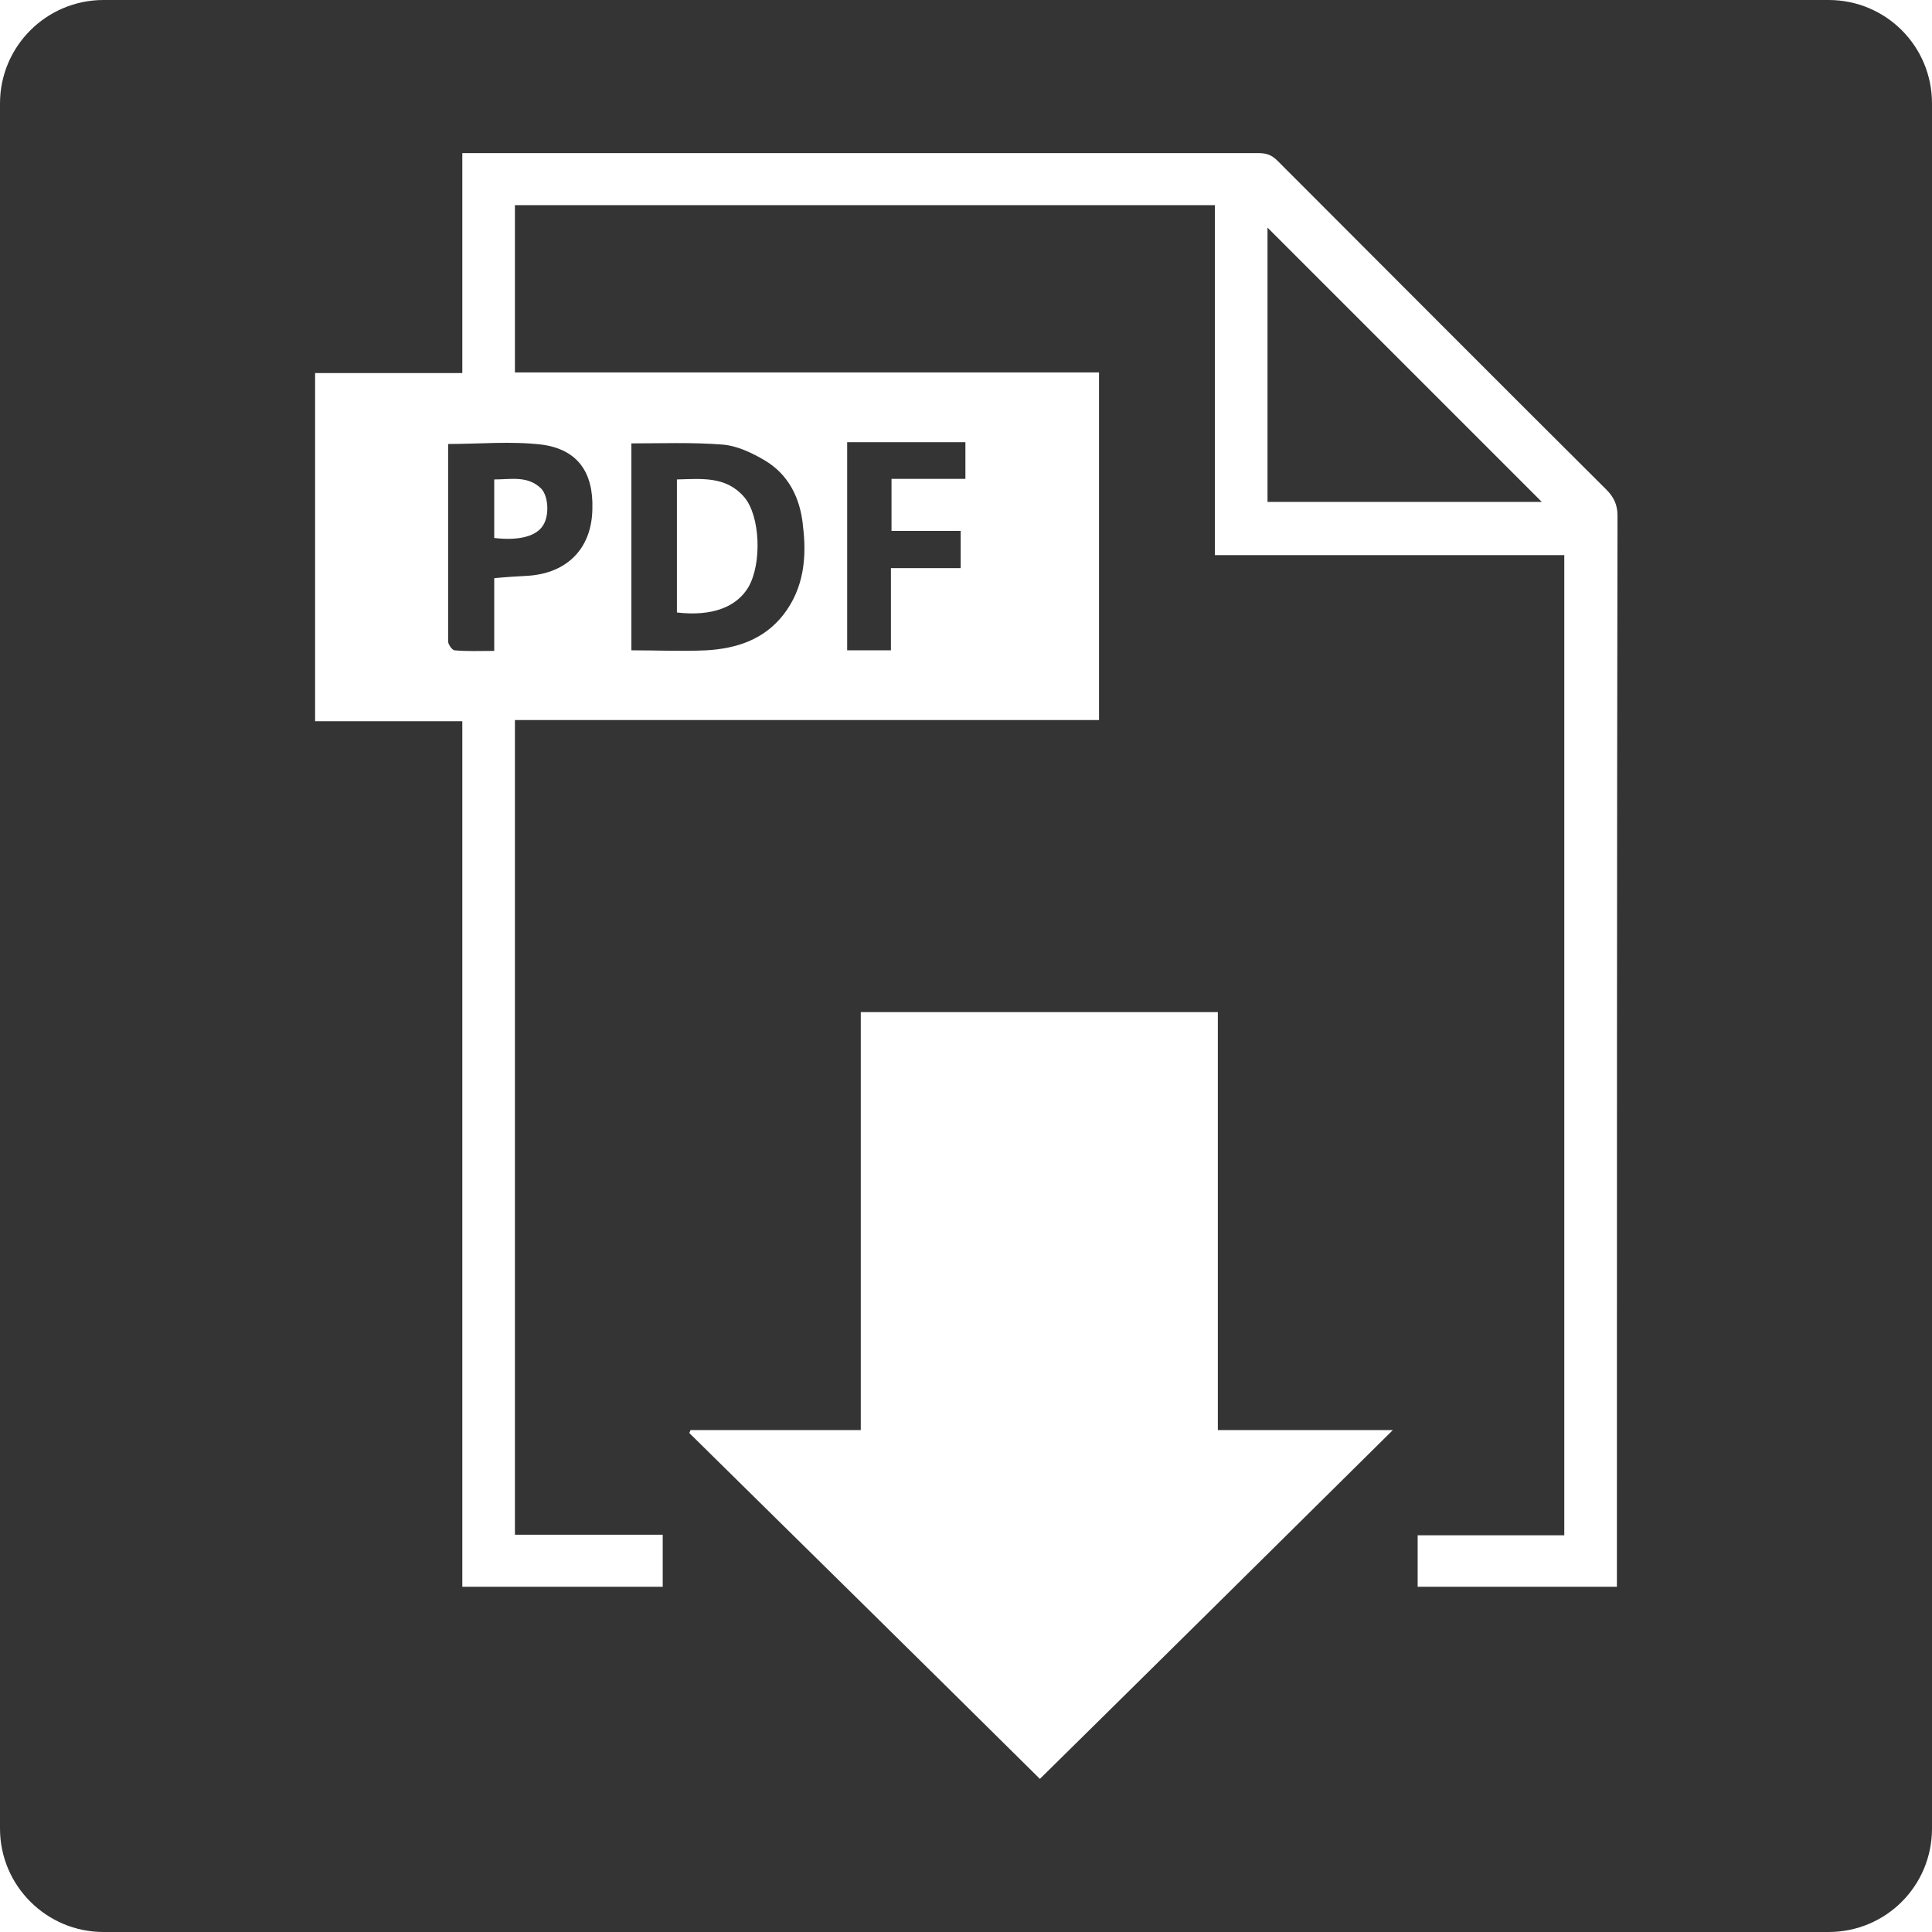
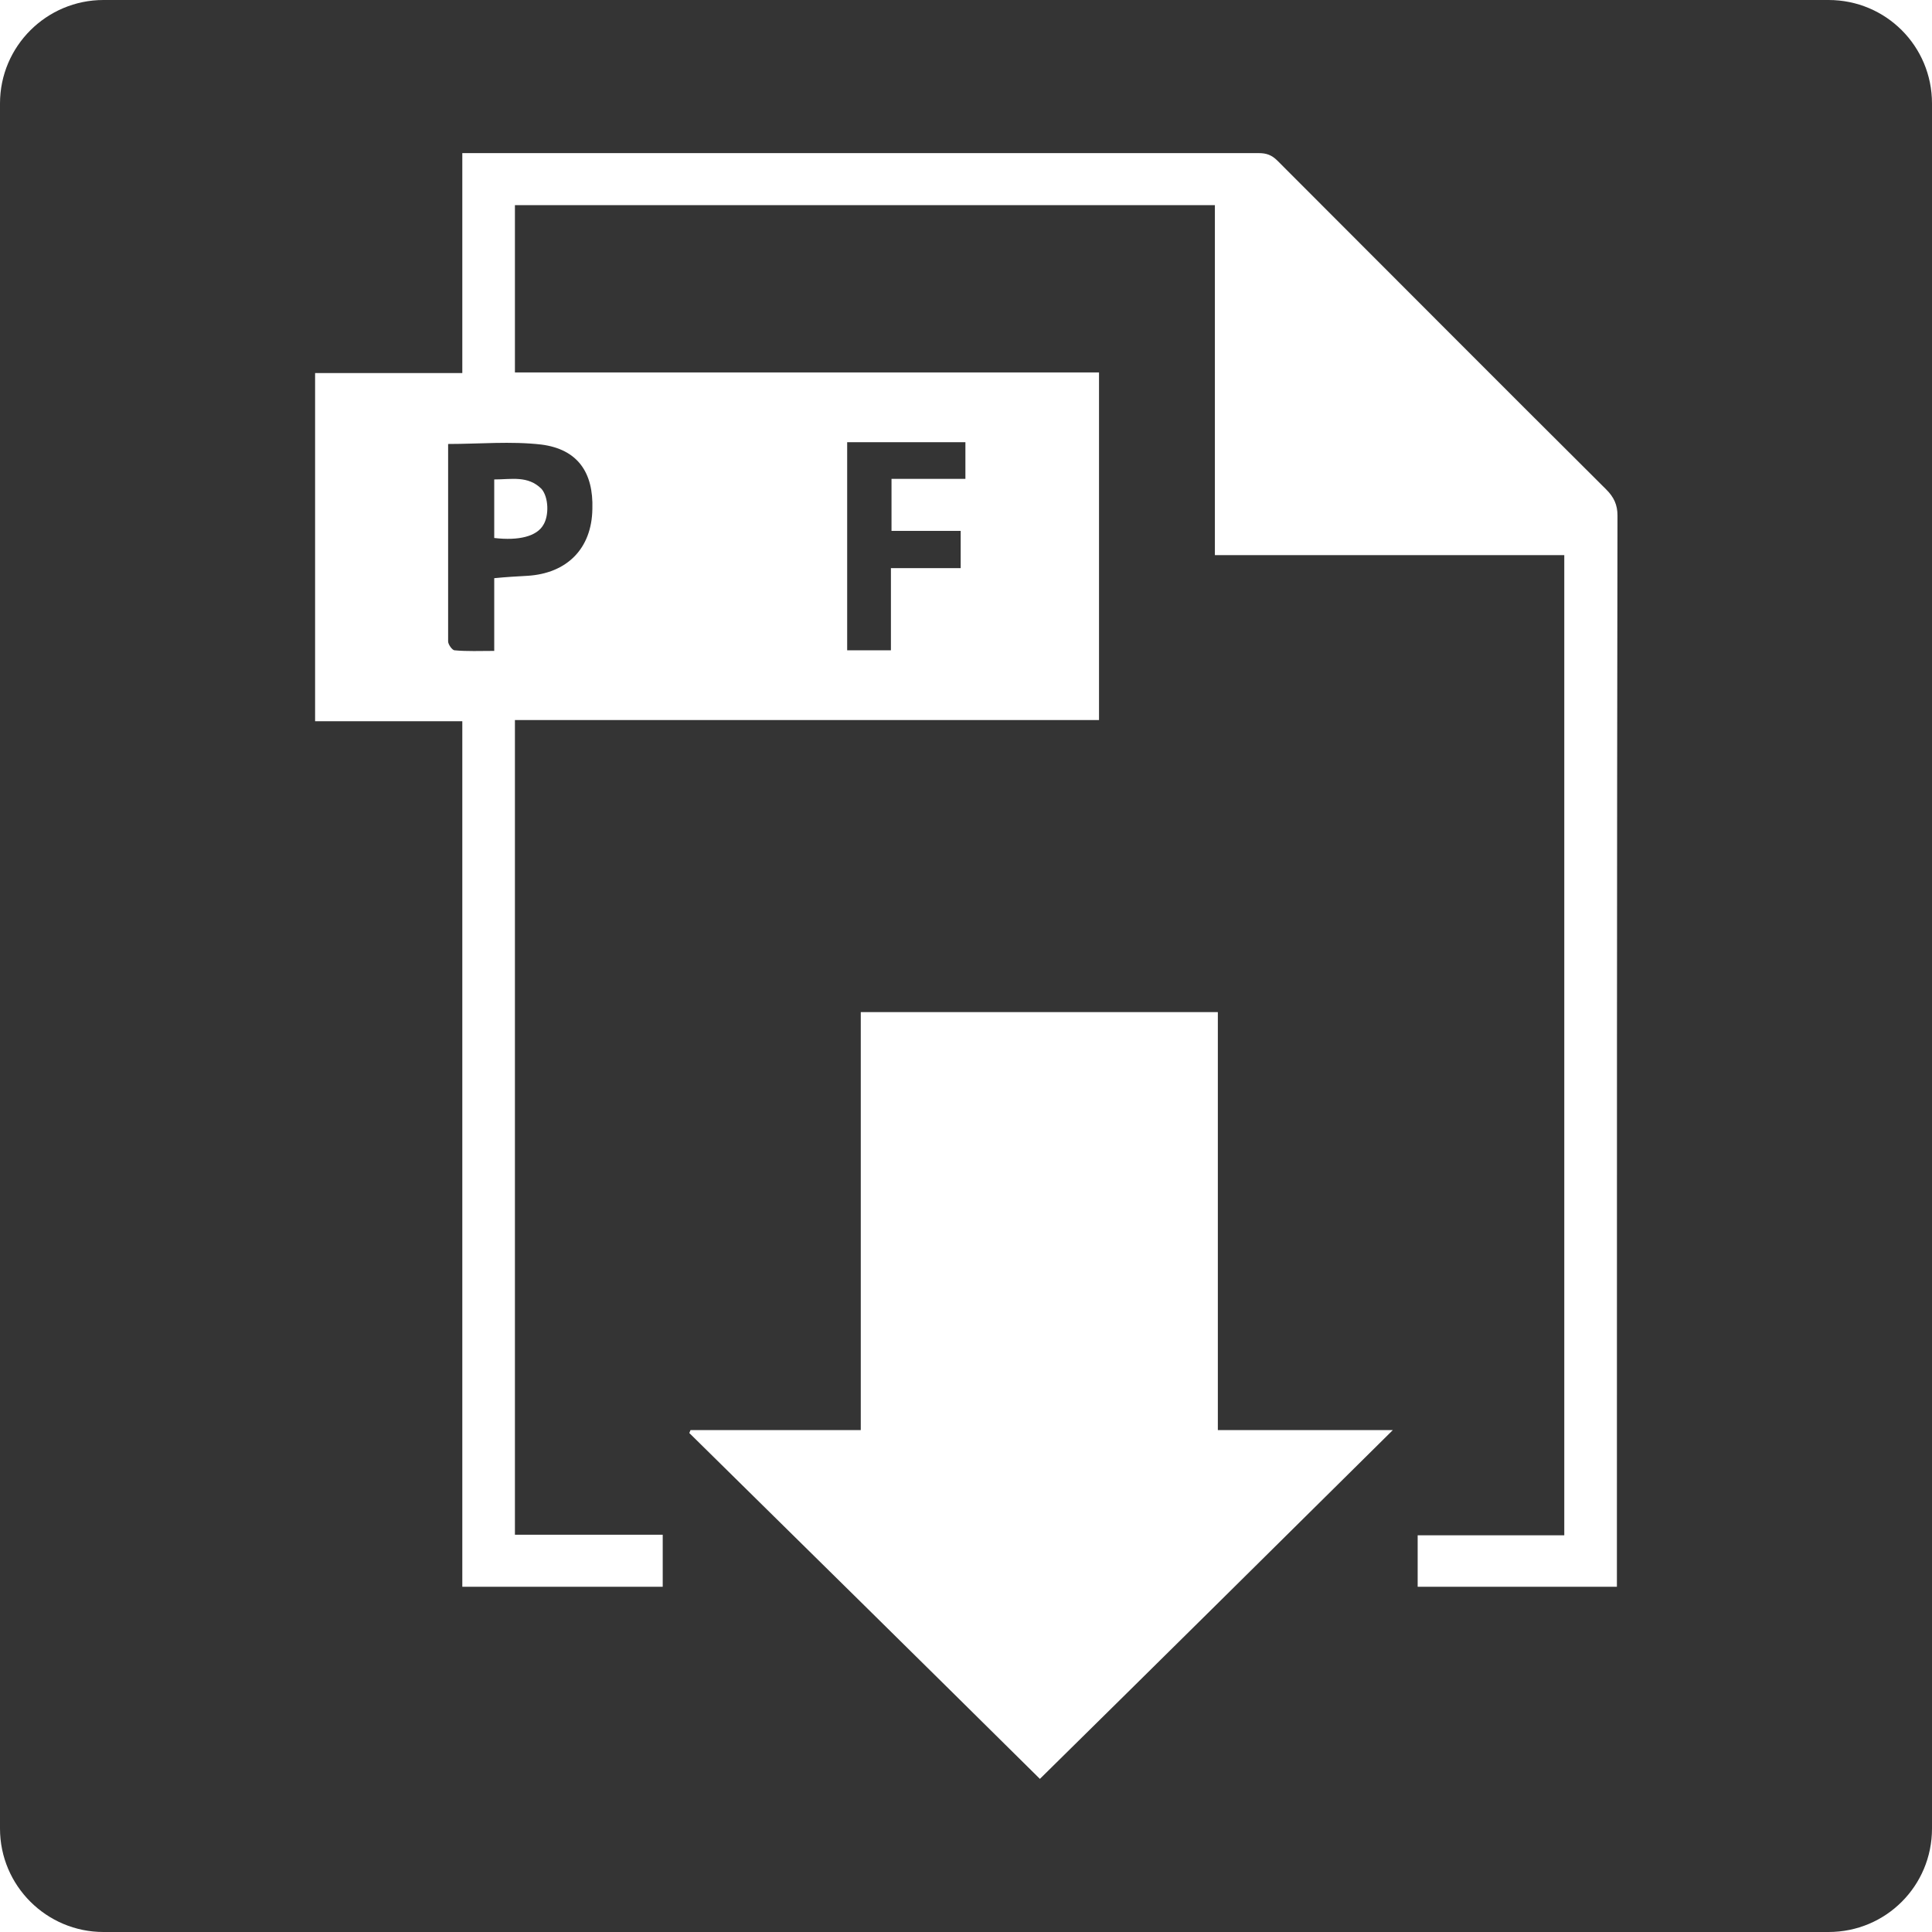
<svg xmlns="http://www.w3.org/2000/svg" id="Capa_1" viewBox="0 0 32.68 32.68">
  <defs>
    <style>.cls-1{fill:#343434;}</style>
  </defs>
  <path class="cls-1" d="M9.16,7.52c-.52-.06-1.05-.01-1.58-.01v2.37c0,.32,0,.65,0,.97,0,.05,.07,.15,.11,.15,.21,.02,.43,.01,.67,.01v-1.23c.2-.02,.38-.03,.56-.04,.67-.04,1.09-.46,1.1-1.13,.02-.62-.25-1.01-.86-1.09Zm.03,1.36c-.11,.19-.41,.27-.83,.22v-.99c.29,0,.57-.07,.8,.16,.12,.14,.13,.45,.03,.61Z" />
-   <path class="cls-1" d="M13.58,8.87c-.05-.45-.24-.84-.64-1.08-.22-.13-.47-.25-.72-.27-.51-.04-1.03-.02-1.54-.02v3.5c.44,0,.86,.02,1.27,0,.51-.03,.97-.18,1.3-.6,.35-.45,.4-.98,.33-1.52Zm-.92,1.06c-.2,.34-.62,.5-1.21,.43v-2.25c.42-.01,.83-.06,1.14,.3,.27,.32,.3,1.12,.07,1.52Z" />
  <polygon class="cls-1" points="15.07 11 14.33 11 14.33 7.48 16.33 7.48 16.33 8.1 15.08 8.1 15.08 8.98 16.25 8.98 16.25 9.61 15.07 9.61 15.07 11" />
-   <path class="cls-1" d="M21.44,3.85c1.54,1.54,3.09,3.09,4.64,4.64h-4.64V3.85Z" />
  <path class="cls-1" d="M30.93,0H1.75C.79,0,0,.78,0,1.75V30.93c0,.97,.79,1.75,1.75,1.75H30.93c.97,0,1.75-.78,1.75-1.75V1.75c0-.97-.78-1.75-1.75-1.75Zm-13.34,30.09c-1.98-1.96-3.96-3.91-5.93-5.85,.01-.02,.01-.03,.02-.05h2.88v-7.07h6.04v7.07h2.96c-2.01,1.99-3.98,3.94-5.97,5.9Zm9.76-3.51v.26h-3.37v-.87h2.48V9.39h-5.91V3.47H8.71v2.83h9.88v5.88H8.71v13.78h2.5v.88h-3.39V12.2h-2.49V6.31h2.49V2.59h13.47c.13,0,.22,.03,.32,.13,1.85,1.85,3.7,3.71,5.56,5.56,.13,.13,.19,.26,.19,.44-.01,5.96-.01,11.91-.01,17.86Z" />
</svg>